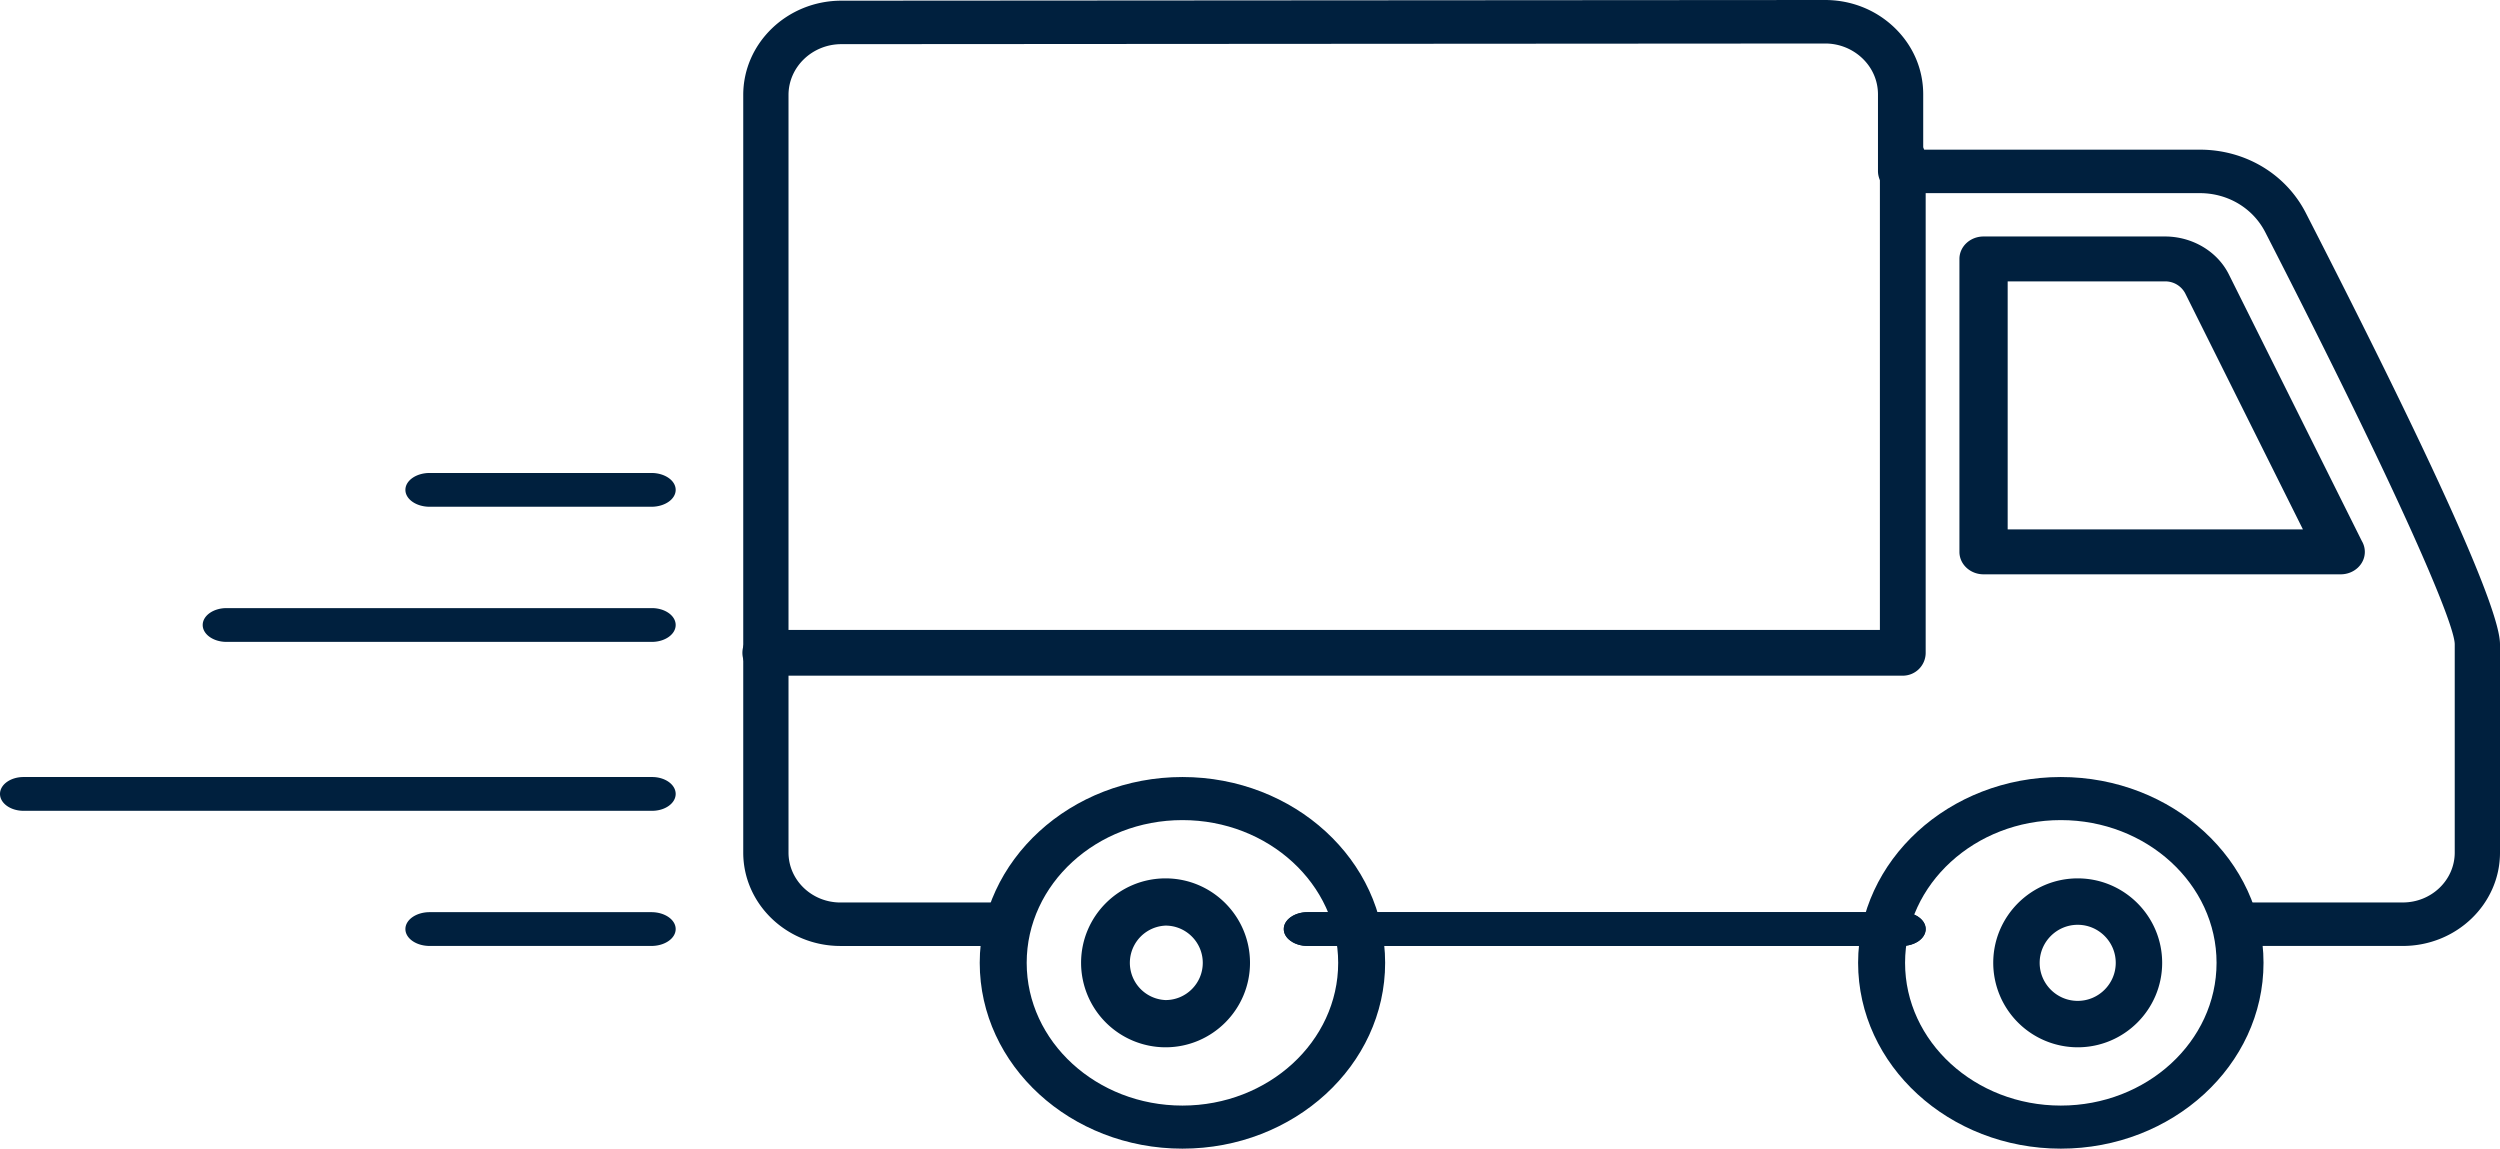
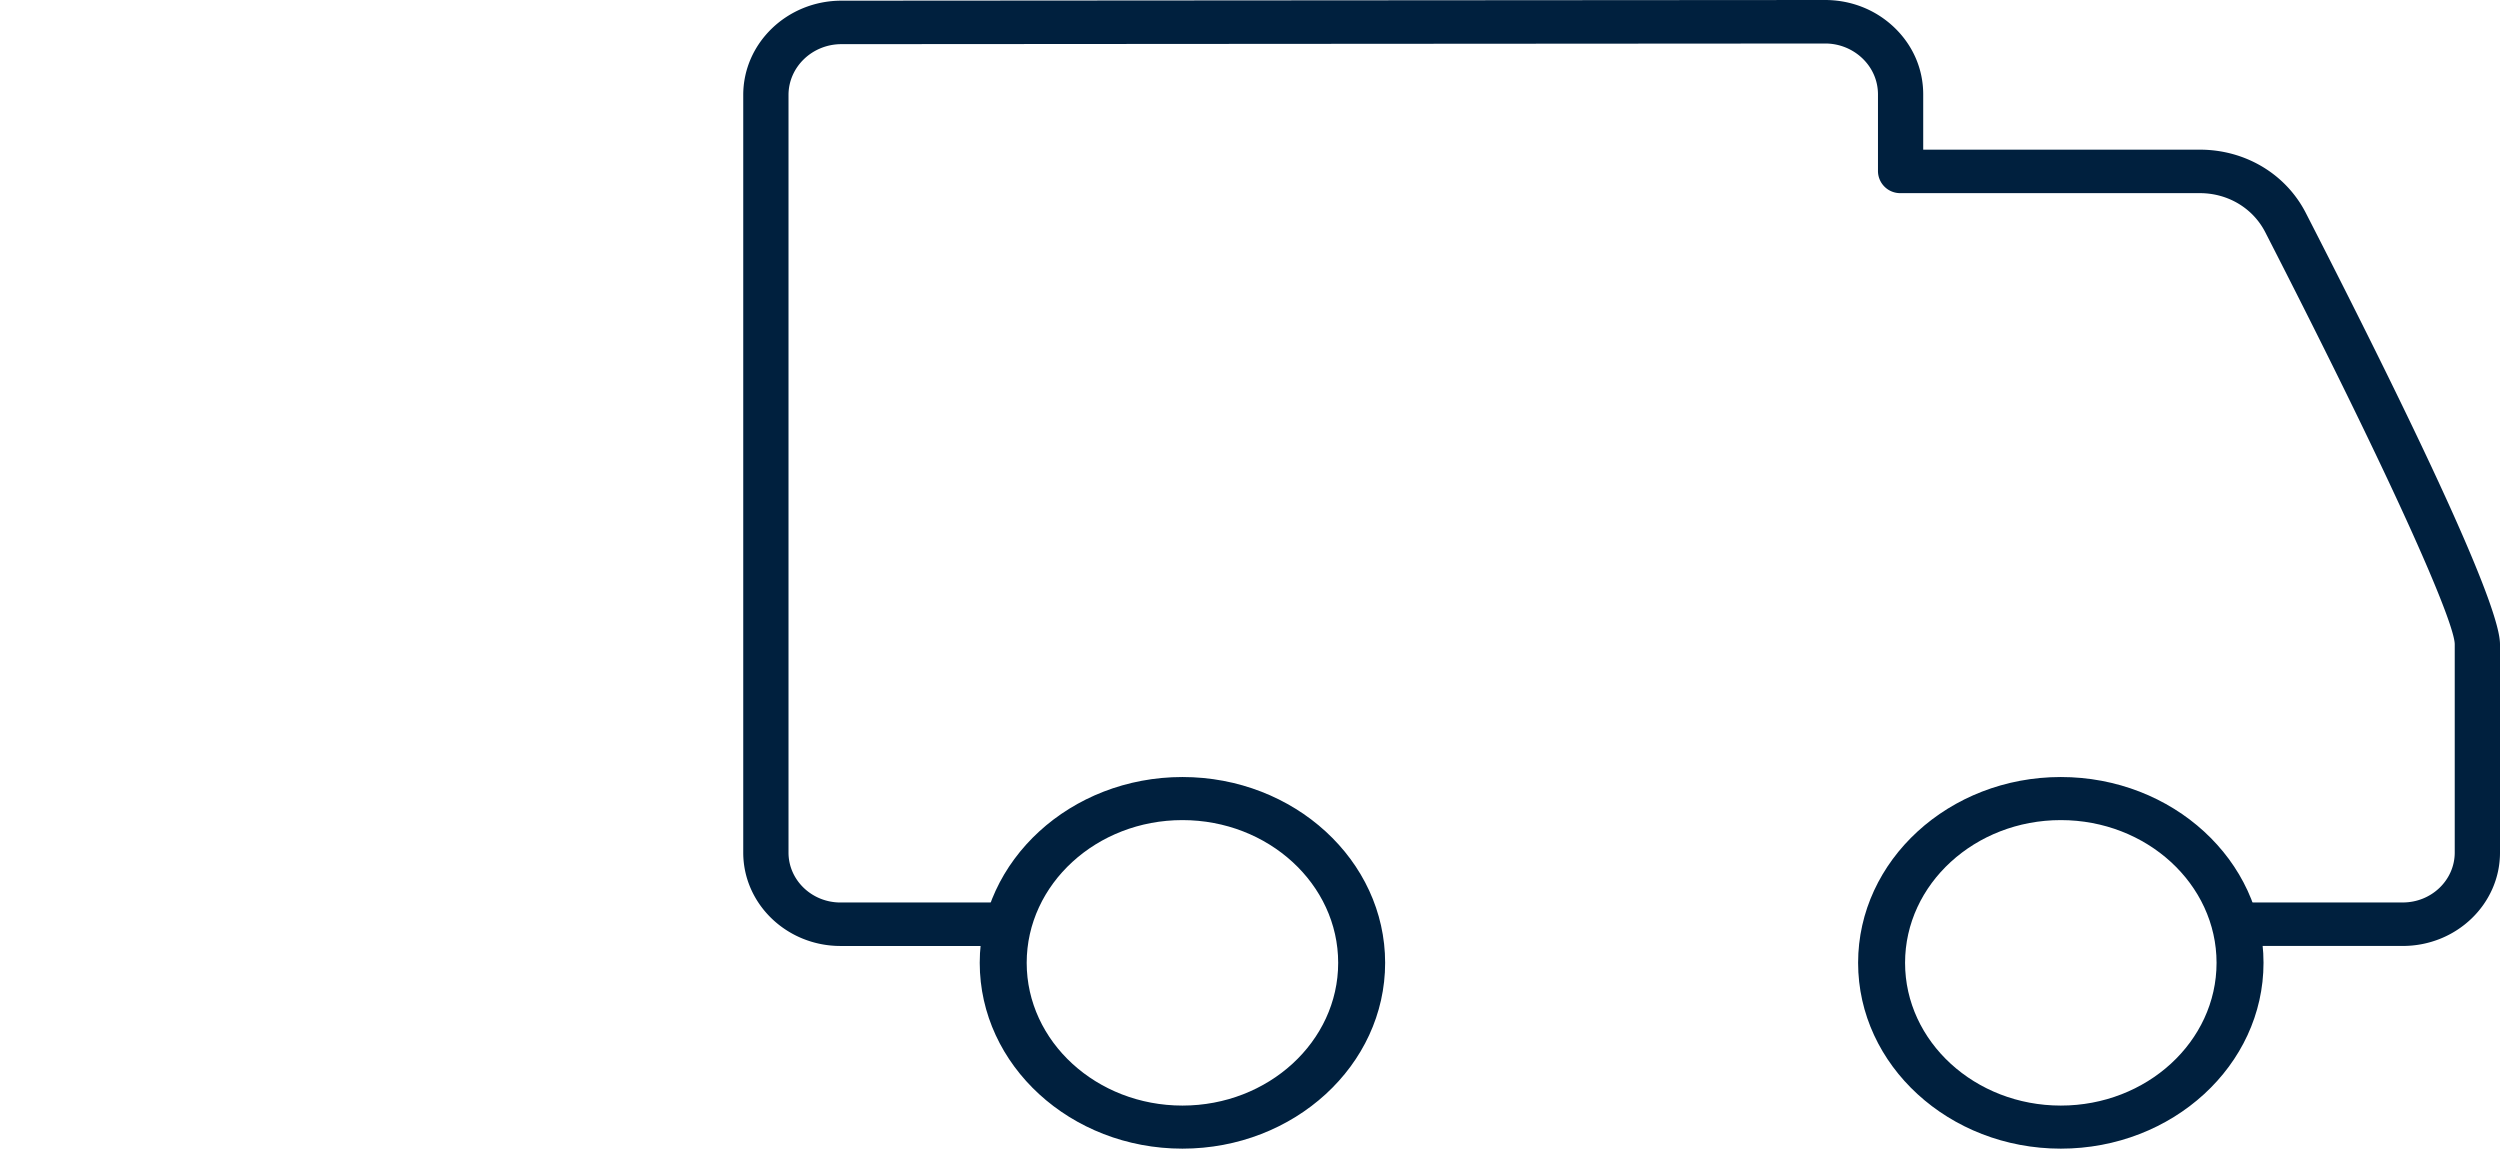
<svg xmlns="http://www.w3.org/2000/svg" width="74" height="34">
  <g fill="#00203e" fill-rule="evenodd">
-     <path d="M56.293 28H38.707c-.39 0-.707-.224-.707-.5s.317-.5.707-.5h17.586c.39 0 .707.224.707.5s-.317.5-.707.5" />
    <path d="M71.123 28H66.63a.657.657 0 0 1-.67-.643c0-.356.3-.644.67-.644h4.493c.848 0 1.537-.662 1.537-1.477V19.07c-.001-.582-1.472-4.126-5.608-12.196-.366-.714-1.108-1.157-1.936-1.157h-8.858a.657.657 0 0 1-.67-.643v-2.28c0-.403-.163-.781-.46-1.066a1.59 1.59 0 0 0-1.108-.44l-29.114.019c-.864 0-1.566.676-1.566 1.505v22.425c0 .815.69 1.477 1.537 1.477h4.657c.37 0 .67.288.67.644 0 .355-.3.643-.67.643h-4.657C23.291 28 22 26.76 22 25.236V2.811C22 1.273 23.303.021 24.905.02L54.019 0h.001c.777 0 1.506.29 2.055.817.55.528.852 1.229.852 1.975V4.43h8.189c1.342 0 2.545.719 3.137 1.875C72.067 13.744 74 18.038 74 19.07v6.167C74 26.76 72.71 28 71.123 28" />
-     <path d="M56.293 28H38.707c-.39 0-.707-.224-.707-.5s.317-.5.707-.5h17.586c.39 0 .707.224.707.5s-.317.5-.707.5" />
    <path d="M35 24.275c-2.542 0-4.61 1.895-4.61 4.225 0 2.33 2.068 4.225 4.61 4.225 2.542 0 4.61-1.895 4.61-4.225 0-2.33-2.068-4.225-4.61-4.225M35 34c-3.309 0-6-2.467-6-5.5s2.691-5.5 6-5.5c3.308 0 6 2.467 6 5.5S38.308 34 35 34M61 24.275c-2.542 0-4.61 1.895-4.61 4.225 0 2.33 2.068 4.225 4.61 4.225 2.542 0 4.61-1.895 4.61-4.225 0-2.33-2.068-4.225-4.61-4.225M61 34c-3.308 0-6-2.467-6-5.5s2.692-5.5 6-5.5 6 2.467 6 5.5-2.692 5.5-6 5.5" />
-     <path d="M61.5 27.374c-.62 0-1.126.505-1.126 1.126 0 .62.505 1.126 1.126 1.126.62 0 1.126-.505 1.126-1.126 0-.62-.505-1.126-1.126-1.126m0 3.626a2.503 2.503 0 0 1-2.5-2.5c0-1.378 1.122-2.5 2.5-2.5s2.5 1.122 2.5 2.5c0 1.379-1.122 2.5-2.5 2.5M34.5 27.398a1.103 1.103 0 0 0 0 2.204c.608 0 1.102-.494 1.102-1.102 0-.608-.494-1.102-1.102-1.102m0 3.602a2.503 2.503 0 0 1-2.5-2.5c0-1.379 1.121-2.5 2.5-2.5s2.5 1.121 2.5 2.5-1.121 2.5-2.5 2.5M59.427 15.671h8.74l-3.485-6.988a.665.665 0 0 0-.597-.354h-4.658v7.342zM69.287 17H58.713c-.394 0-.714-.297-.714-.664V7.664c0-.367.32-.664.714-.664h5.37c.81 0 1.552.441 1.892 1.124l3.934 7.888c.057.096.09.206.09.324 0 .367-.32.664-.714.664zM19.282 15h-6.564c-.397 0-.718-.224-.718-.5s.321-.5.718-.5h6.564c.397 0 .718.224.718.5s-.321.5-.718.5M19.295 19H6.705c-.39 0-.705-.224-.705-.5s.316-.5.705-.5h12.59c.39 0 .705.224.705.5s-.316.5-.705.5M19.303 24H.697C.312 24 0 23.776 0 23.5s.312-.5.697-.5h18.606c.385 0 .697.224.697.5s-.312.5-.697.5M19.282 28h-6.564c-.397 0-.718-.224-.718-.5s.321-.5.718-.5h6.564c.397 0 .718.224.718.5s-.321.5-.718.5M56.322 20H22.678a.677.677 0 1 1 0-1.353h32.967V4.677a.677.677 0 0 1 1.355 0v14.646a.677.677 0 0 1-.678.677" />
  </g>
</svg>